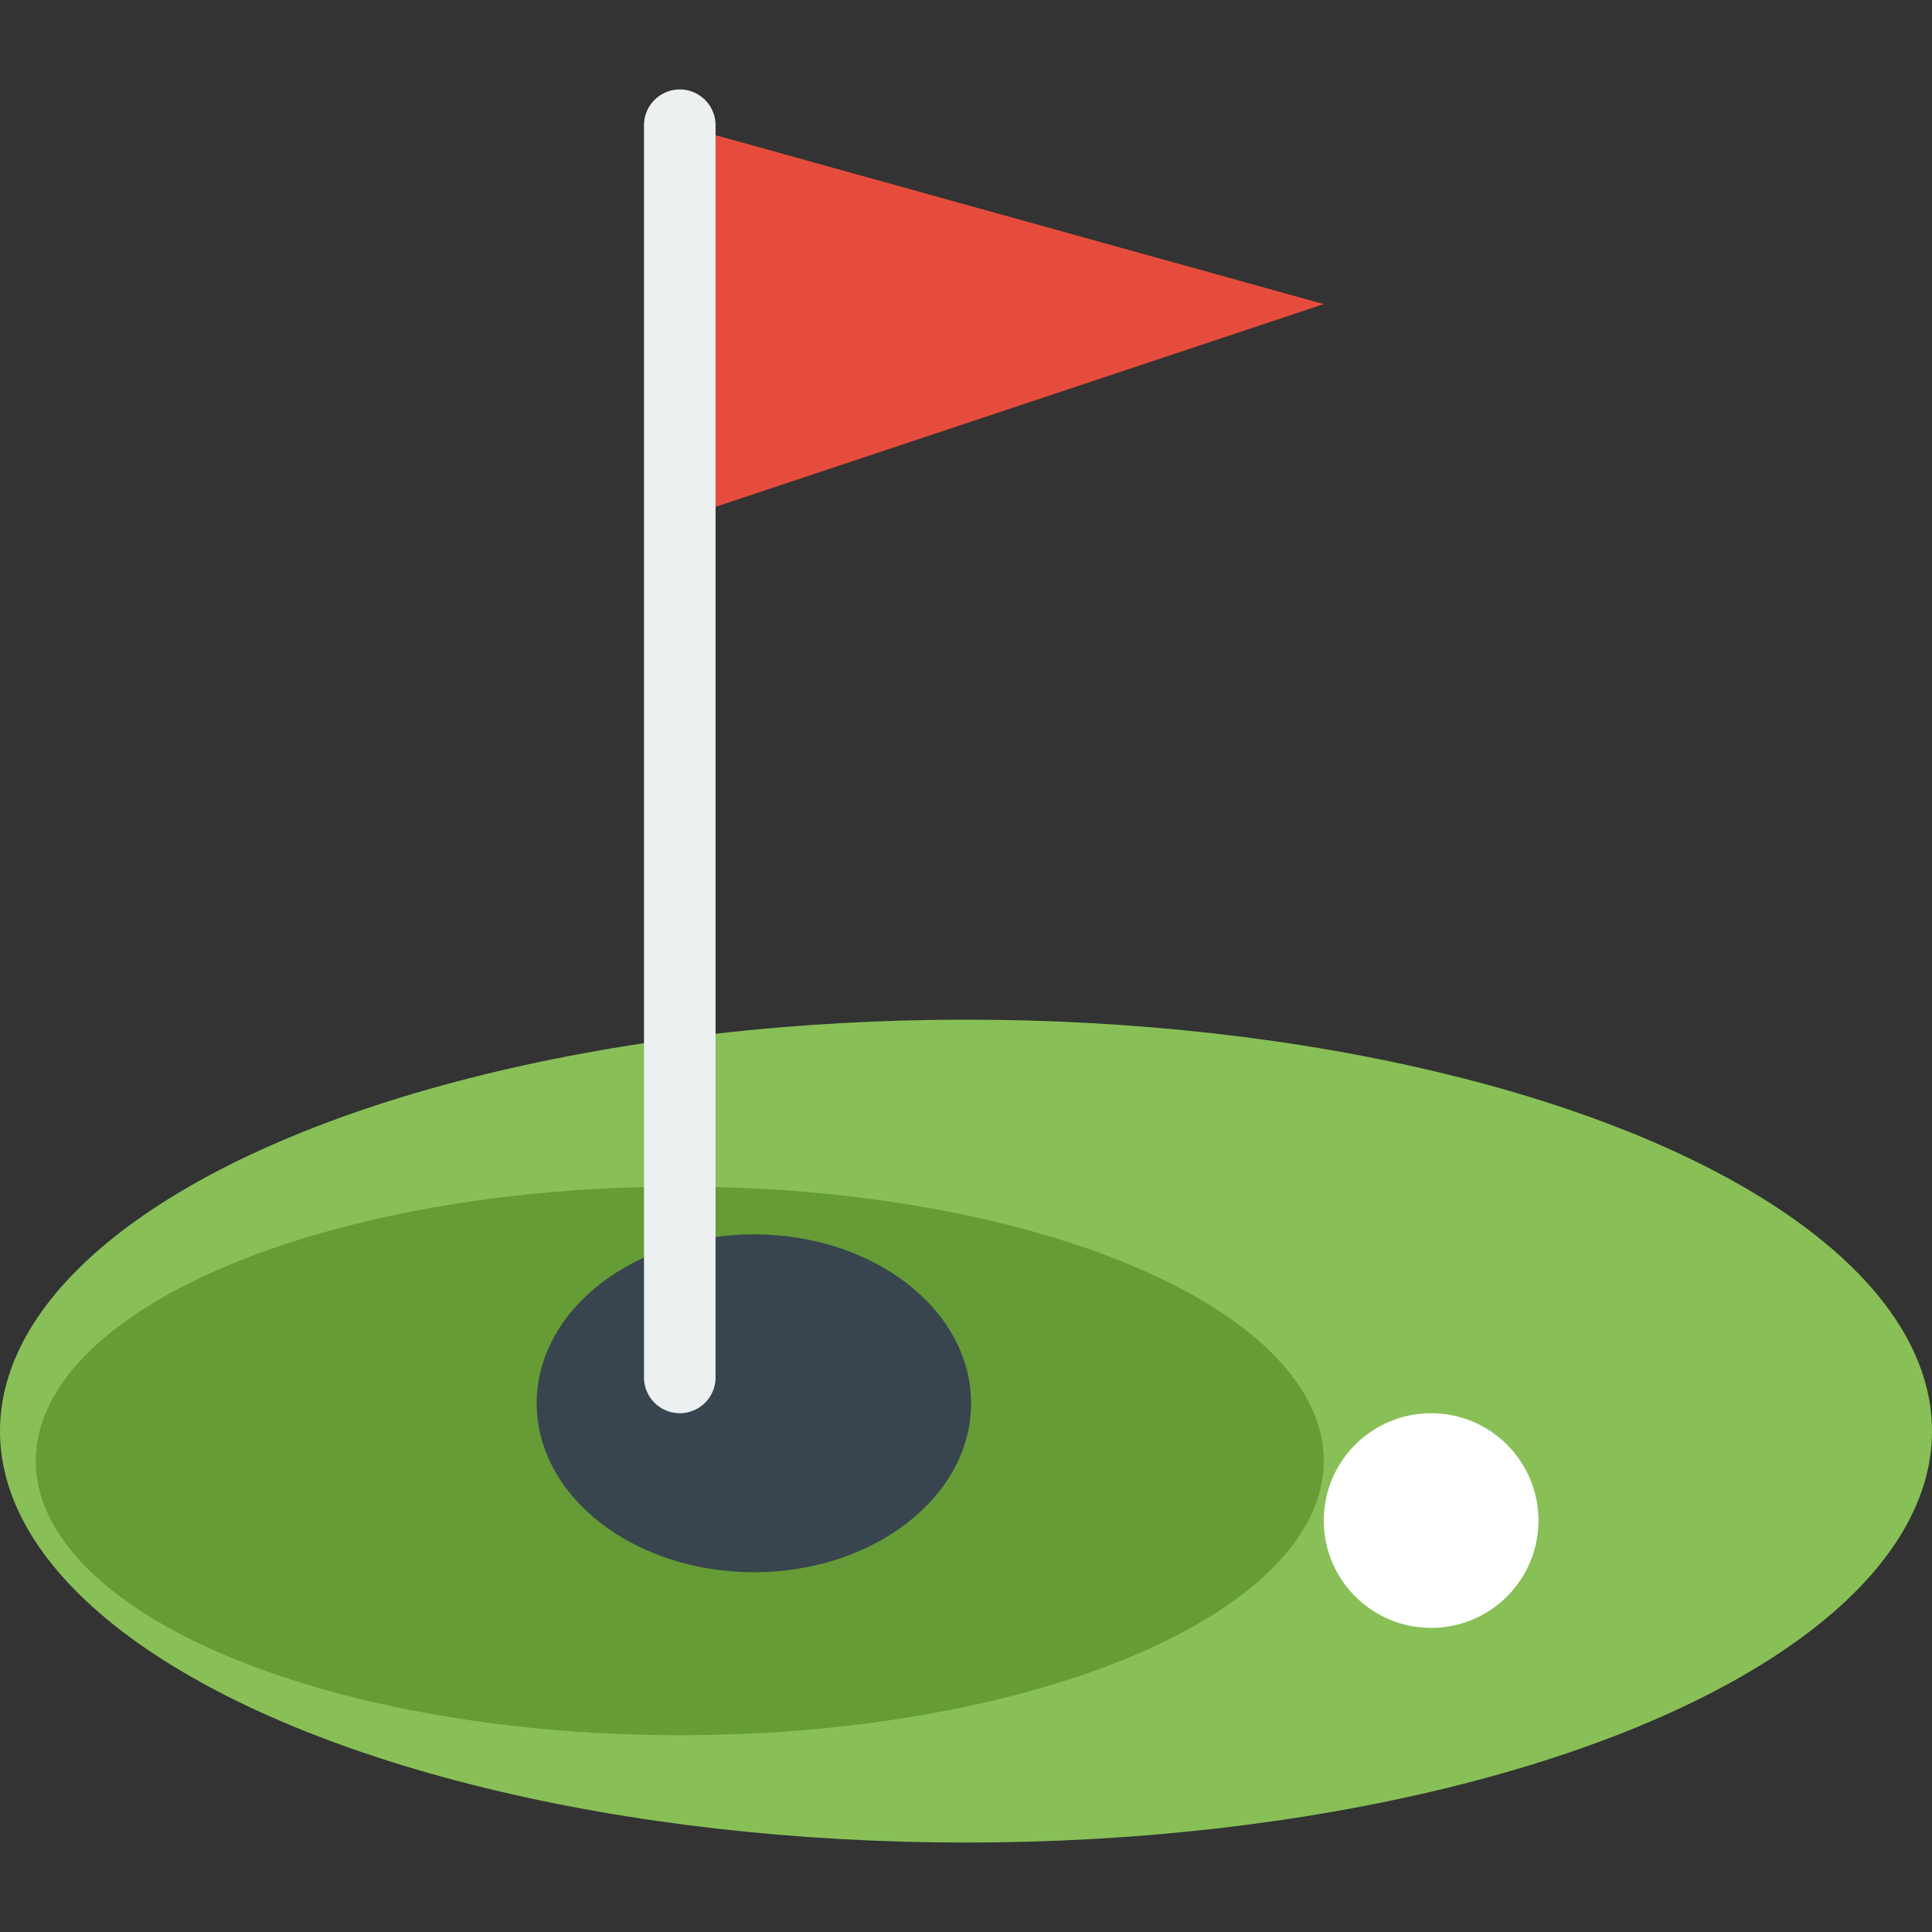
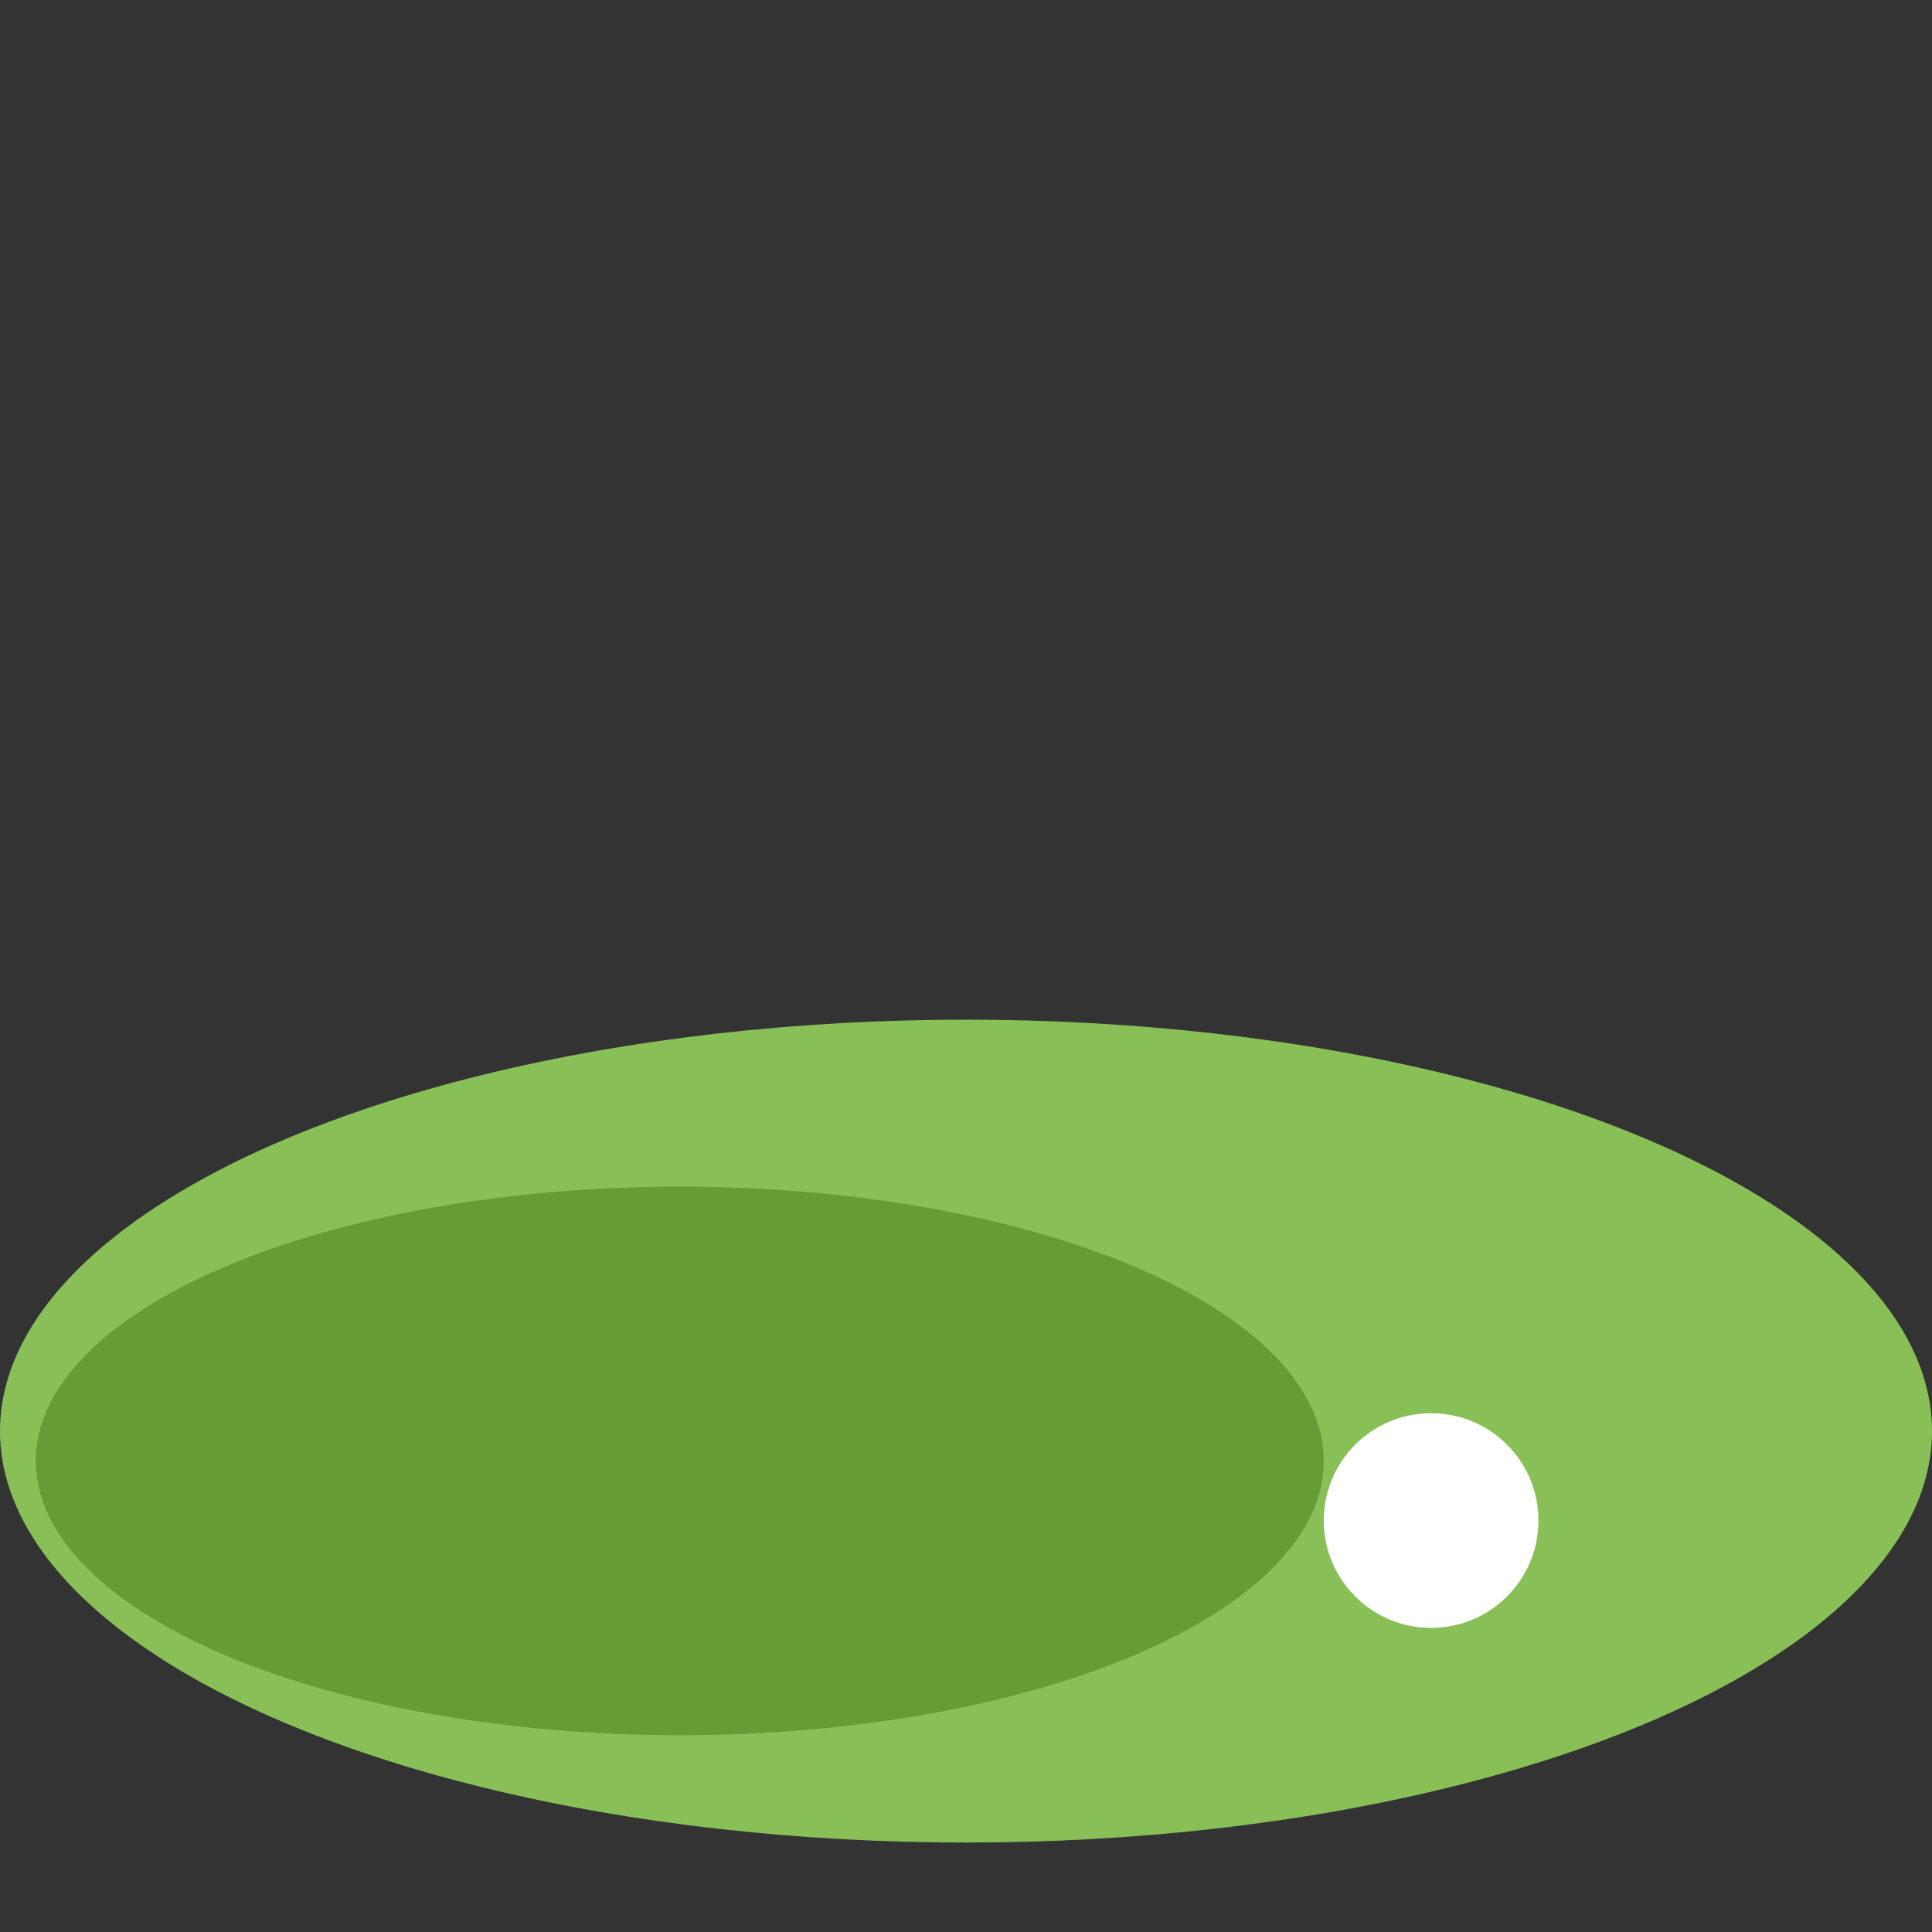
<svg xmlns="http://www.w3.org/2000/svg" version="1.1" id="Capa_1" x="0px" y="0px" viewBox="0 0 54 54" style="enable-background:new 0 0 54 54;" xml:space="preserve">
  <rect x="0" y="0" width="54" height="54" fill="#333333" stroke="none" />
  <ellipse style="fill:#88C057;" cx="27" cy="40" rx="27" ry="11.5" />
  <ellipse style="fill:#659C35;" cx="19" cy="40.833" rx="18" ry="7.667" />
-   <ellipse style="fill:#38454F;" cx="21.071" cy="39.222" rx="6.071" ry="4.722" />
-   <polygon style="fill:#E64C3C;" points="19,3.5 37,8.5 19,14.5 " />
  <circle style="fill:#FFFFFF;" cx="40" cy="42.5" r="3" />
-   <line style="fill:none;stroke:#ECF0F1;stroke-width:2;stroke-linecap:round;stroke-miterlimit:10;" x1="19" y1="38.5" x2="19" y2="3.5" />
  <g>
</g>
  <g>
</g>
  <g>
</g>
  <g>
</g>
  <g>
</g>
  <g>
</g>
  <g>
</g>
  <g>
</g>
  <g>
</g>
  <g>
</g>
  <g>
</g>
  <g>
</g>
  <g>
</g>
  <g>
</g>
  <g>
</g>
</svg>